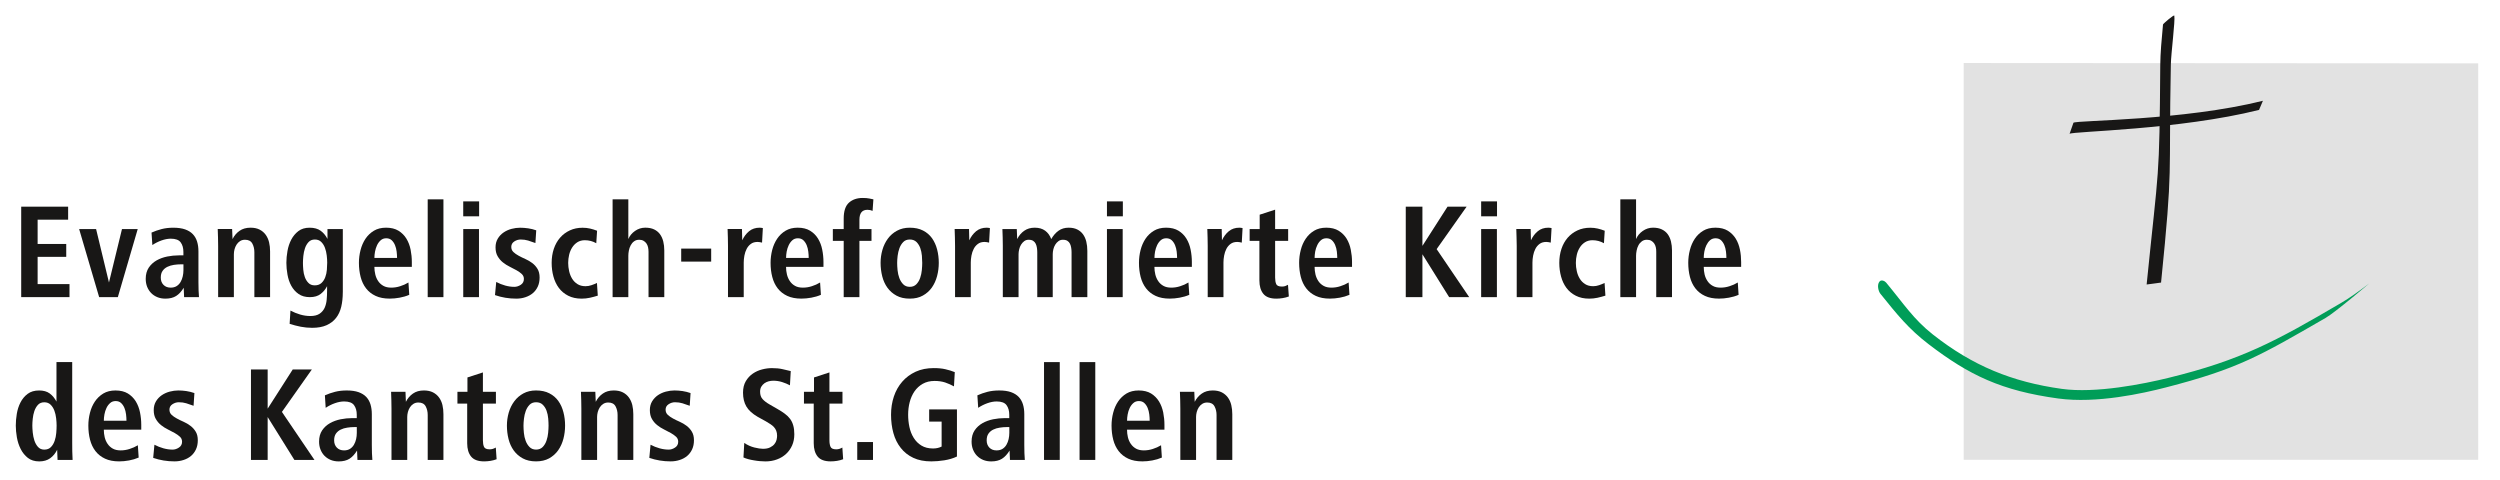
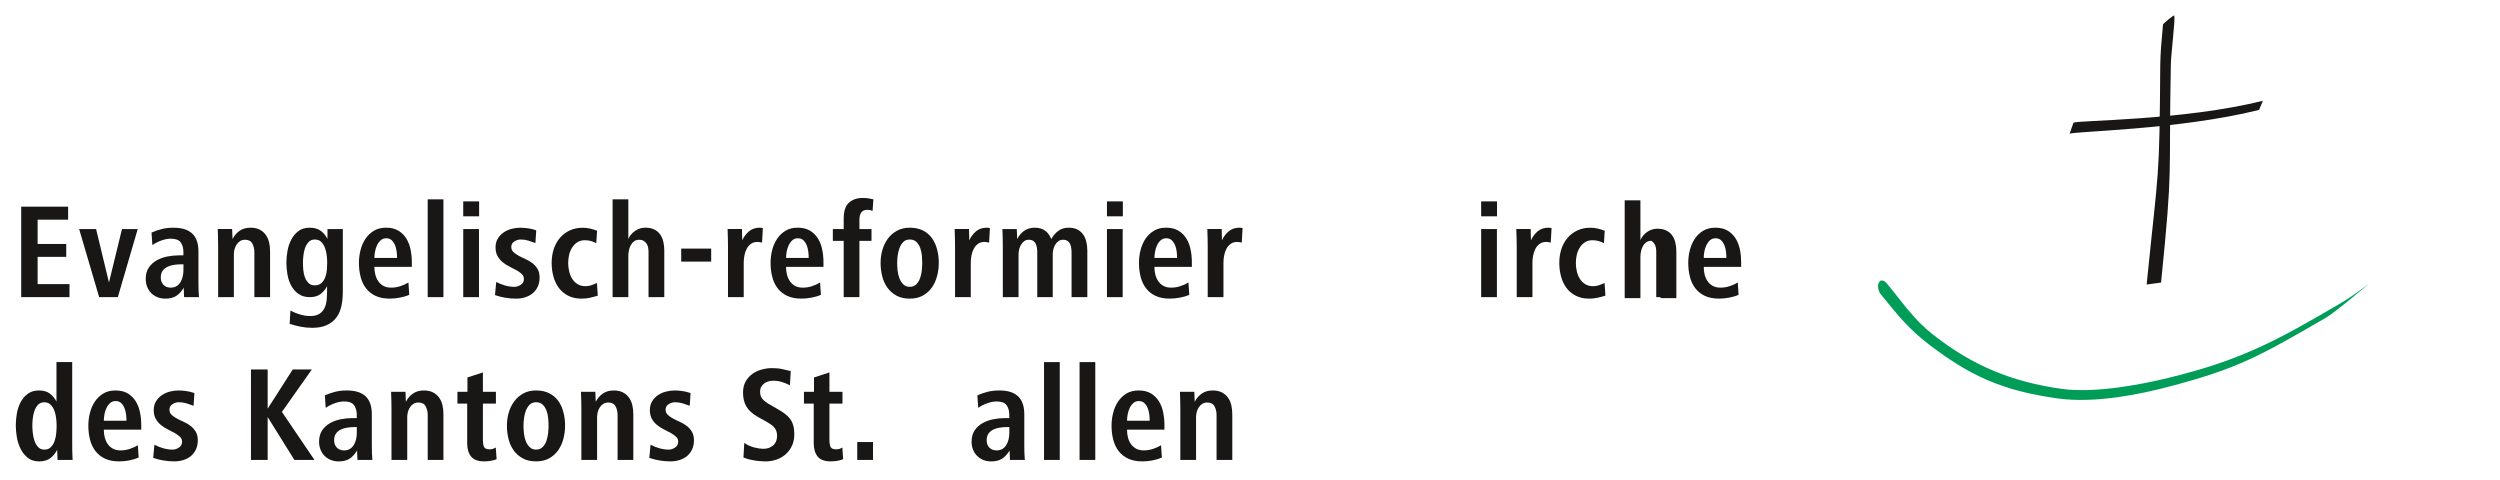
<svg xmlns="http://www.w3.org/2000/svg" version="1.1" id="Ebene_1" x="0px" y="0px" width="629px" height="120.75px" viewBox="107.945 236.14 629 120.75" enable-background="new 107.945 236.14 629 120.75" xml:space="preserve">
  <g>
    <path fill="#181716" d="M113.281,310.901v-22.763h11.806v3.274h-7.676v6.11h7.2v3.242h-7.2v6.856h8.021v3.276h-12.151V310.901z" />
    <path fill="#181716" d="M137.592,310.901h-4.7l-5.037-17.13h4.266l3.24,13.444l3.276-13.444h3.959L137.592,310.901z" />
    <path fill="#181716" d="M154.265,310.901l-0.099-2.354c-0.573,0.932-1.207,1.622-1.914,2.066c-0.701,0.441-1.601,0.665-2.693,0.665   c-0.753,0-1.433-0.128-2.034-0.377c-0.605-0.249-1.121-0.598-1.555-1.038c-0.434-0.449-0.765-0.973-1.007-1.573   c-0.235-0.601-0.355-1.273-0.355-1.999c0-1.11,0.259-2.049,0.765-2.814c0.516-0.761,1.177-1.365,1.978-1.824   c0.808-0.455,1.701-0.775,2.682-0.974c0.975-0.191,1.943-0.289,2.899-0.289h1.156v-0.854c0-0.98-0.224-1.781-0.679-2.407   c-0.456-0.627-1.288-0.937-2.494-0.937c-0.726,0-1.505,0.149-2.337,0.445s-1.598,0.685-2.301,1.158l-0.207-3.136   c0.818-0.365,1.672-0.66,2.558-0.887c0.889-0.228,1.867-0.34,2.935-0.34c1.159,0,2.145,0.143,2.952,0.422   c0.811,0.292,1.458,0.687,1.946,1.202c0.487,0.511,0.846,1.137,1.074,1.873c0.228,0.74,0.338,1.567,0.338,2.478v7.746   c0,0.776,0.011,1.456,0.035,2.046c0.021,0.587,0.054,1.163,0.1,1.707h-3.743V310.901z M154.094,302.642h-0.58   c-0.612,0-1.224,0.049-1.825,0.14c-0.601,0.09-1.149,0.259-1.636,0.495c-0.491,0.239-0.89,0.573-1.195,1.008   c-0.306,0.427-0.459,0.999-0.459,1.7c0,0.754,0.224,1.358,0.683,1.828c0.456,0.463,1.056,0.697,1.811,0.697   c0.59,0,1.092-0.136,1.501-0.392c0.409-0.263,0.74-0.611,0.989-1.038c0.249-0.435,0.434-0.907,0.544-1.416   c0.114-0.52,0.174-1.032,0.174-1.551v-1.472H154.094z" />
    <path fill="#181716" d="M171.945,310.901v-11.296c0-0.821-0.171-1.548-0.513-2.185c-0.348-0.639-0.96-0.959-1.842-0.959   c-0.48,0-0.896,0.116-1.252,0.342c-0.349,0.229-0.64,0.521-0.868,0.875c-0.228,0.354-0.398,0.743-0.516,1.176   c-0.11,0.431-0.167,0.851-0.167,1.262v10.785h-3.959v-12.903c0-0.727-0.011-1.435-0.032-2.116   c-0.025-0.681-0.043-1.384-0.071-2.117h3.621l0.104,2.526c0.431-0.865,1.021-1.56,1.774-2.081c0.748-0.524,1.669-0.783,2.761-0.783   c0.889,0,1.644,0.157,2.269,0.477c0.626,0.316,1.135,0.75,1.534,1.296c0.395,0.548,0.683,1.177,0.854,1.894   c0.174,0.718,0.256,1.488,0.256,2.303v11.499h-3.952V310.901z" />
    <path fill="#181716" d="M194.192,309.673c0,1.345-0.132,2.559-0.391,3.654c-0.264,1.096-0.697,2.034-1.309,2.81   c-0.619,0.79-1.416,1.395-2.391,1.828c-0.982,0.434-2.188,0.654-3.618,0.654c-0.982,0-1.935-0.092-2.868-0.273   c-0.932-0.188-1.864-0.423-2.799-0.723l0.207-3.343c0.771,0.408,1.579,0.74,2.426,0.992c0.84,0.245,1.704,0.381,2.59,0.381   c0.978,0,1.75-0.199,2.322-0.583c0.57-0.393,0.989-0.89,1.267-1.495c0.267-0.604,0.444-1.287,0.512-2.042   c0.067-0.746,0.1-1.501,0.1-2.262v-1.131c-0.388,0.761-0.921,1.411-1.604,1.949c-0.683,0.54-1.594,0.813-2.732,0.813   c-1.139,0-2.088-0.266-2.85-0.807c-0.762-0.527-1.37-1.225-1.828-2.061c-0.456-0.836-0.769-1.767-0.95-2.799   c-0.182-1.021-0.278-2.012-0.278-2.967c0-0.957,0.093-1.951,0.278-2.986c0.181-1.035,0.498-1.981,0.95-2.85   c0.455-0.863,1.056-1.58,1.796-2.148c0.74-0.567,1.676-0.852,2.817-0.852c1.156,0,2.092,0.258,2.796,0.775   c0.704,0.517,1.27,1.202,1.704,2.05v-2.488h3.86v15.901H194.192z M190.269,302.235c0-0.543-0.036-1.154-0.118-1.831   c-0.079-0.679-0.228-1.312-0.444-1.898c-0.217-0.591-0.53-1.085-0.939-1.494c-0.409-0.407-0.943-0.611-1.604-0.611   c-0.658,0-1.188,0.215-1.586,0.645c-0.398,0.429-0.697,0.95-0.903,1.561c-0.203,0.612-0.342,1.255-0.409,1.933   c-0.068,0.681-0.1,1.255-0.1,1.734c0,0.494,0.025,1.07,0.082,1.727c0.057,0.662,0.188,1.277,0.395,1.854   c0.203,0.572,0.505,1.067,0.907,1.469c0.391,0.413,0.921,0.612,1.583,0.612c0.708,0,1.271-0.199,1.69-0.591   c0.419-0.395,0.74-0.878,0.953-1.458c0.217-0.576,0.355-1.195,0.409-1.851C190.24,303.375,190.269,302.778,190.269,302.235z" />
    <path fill="#181716" d="M202.143,303.292c0,0.665,0.078,1.299,0.228,1.91c0.146,0.612,0.388,1.174,0.729,1.672   c0.345,0.506,0.782,0.903,1.312,1.195c0.537,0.299,1.192,0.441,1.963,0.441c0.755,0,1.501-0.113,2.252-0.359   c0.754-0.231,1.444-0.544,2.084-0.936l0.203,3.103c-0.751,0.326-1.558,0.562-2.426,0.718c-0.865,0.157-1.689,0.235-2.486,0.235   c-1.391,0-2.576-0.225-3.55-0.683c-0.978-0.452-1.783-1.086-2.405-1.894c-0.626-0.811-1.082-1.764-1.366-2.867   c-0.284-1.103-0.431-2.29-0.431-3.567c0-1.093,0.139-2.167,0.413-3.223c0.271-1.061,0.687-2.001,1.242-2.834   c0.559-0.832,1.267-1.501,2.117-2.015c0.856-0.51,1.875-0.765,3.055-0.765c1.256,0,2.291,0.258,3.124,0.765   c0.832,0.514,1.497,1.179,1.995,1.996s0.854,1.745,1.06,2.78c0.203,1.035,0.306,2.065,0.306,3.088v1.229h-9.42V303.292z    M207.845,301.04c0-0.501-0.036-1.033-0.104-1.605c-0.068-0.573-0.203-1.103-0.409-1.604c-0.203-0.499-0.484-0.914-0.833-1.246   c-0.355-0.327-0.818-0.495-1.38-0.495c-0.548,0-1.006,0.164-1.38,0.495c-0.377,0.329-0.687,0.747-0.925,1.246   c-0.238,0.504-0.405,1.034-0.512,1.604c-0.107,0.568-0.157,1.104-0.157,1.605H207.845z" />
    <path fill="#181716" d="M215.554,310.901v-24.606h3.959v24.606H215.554z" />
    <path fill="#181716" d="M224.493,290.564v-3.755h3.999v3.755H224.493z M228.456,310.901v-17.13h-3.959v17.13H228.456z" />
    <path fill="#181716" d="M243.71,305.956c0,0.858-0.153,1.63-0.456,2.284c-0.31,0.662-0.726,1.217-1.249,1.658   c-0.527,0.44-1.146,0.782-1.861,1.017c-0.715,0.242-1.483,0.363-2.301,0.363c-1.868,0-3.65-0.292-5.357-0.89l0.31-3.305   c0.726,0.381,1.483,0.688,2.27,0.903c0.782,0.218,1.551,0.324,2.302,0.324c0.548,0,1.078-0.174,1.607-0.512   c0.52-0.343,0.783-0.833,0.783-1.47c0-0.502-0.178-0.914-0.53-1.241c-0.352-0.334-0.79-0.648-1.312-0.939   c-0.527-0.299-1.1-0.598-1.729-0.905c-0.626-0.31-1.199-0.669-1.722-1.092c-0.53-0.42-0.957-0.933-1.312-1.537   c-0.356-0.601-0.53-1.345-0.53-2.233c0-0.838,0.185-1.573,0.566-2.2c0.373-0.626,0.861-1.144,1.465-1.555   c0.601-0.409,1.27-0.711,1.996-0.903c0.726-0.194,1.444-0.288,2.152-0.288c0.658,0,1.331,0.051,2.031,0.153   c0.694,0.102,1.366,0.265,2.027,0.503l-0.206,3.198c-0.662-0.252-1.273-0.458-1.835-0.629c-0.562-0.172-1.185-0.259-1.868-0.259   c-0.576,0-1.113,0.163-1.614,0.491c-0.502,0.329-0.755,0.784-0.755,1.366c0,0.521,0.175,0.952,0.534,1.288   c0.352,0.338,0.794,0.646,1.32,0.932c0.526,0.288,1.093,0.567,1.711,0.838c0.619,0.275,1.188,0.611,1.719,1.008   c0.522,0.394,0.963,0.883,1.319,1.472C243.532,304.367,243.71,305.092,243.71,305.956z" />
    <path fill="#181716" d="M258.348,310.524c-0.658,0.21-1.323,0.38-1.996,0.534c-0.669,0.146-1.359,0.22-2.06,0.22   c-1.302,0-2.426-0.242-3.383-0.732c-0.953-0.484-1.743-1.139-2.352-1.957c-0.615-0.825-1.067-1.778-1.366-2.867   c-0.303-1.092-0.448-2.24-0.448-3.445c0-1.275,0.185-2.456,0.544-3.534c0.366-1.074,0.886-2.011,1.572-2.797   c0.679-0.783,1.505-1.398,2.458-1.839c0.954-0.448,2.024-0.667,3.205-0.667c0.662,0,1.288,0.065,1.878,0.205   c0.59,0.138,1.181,0.316,1.771,0.549l-0.203,3.139c-0.89-0.501-1.843-0.754-2.867-0.754c-0.729,0-1.363,0.172-1.896,0.51   c-0.534,0.347-0.971,0.792-1.312,1.334c-0.341,0.546-0.594,1.155-0.754,1.825c-0.157,0.674-0.239,1.353-0.239,2.033   c0,0.686,0.079,1.379,0.239,2.082c0.16,0.705,0.409,1.335,0.754,1.894c0.342,0.559,0.786,1.01,1.349,1.365   c0.555,0.353,1.234,0.526,2.027,0.526c0.502,0,1-0.085,1.488-0.256c0.491-0.164,0.95-0.355,1.38-0.562L258.348,310.524z" />
    <path fill="#181716" d="M271.115,310.901v-11.397c0-0.408-0.042-0.799-0.121-1.162c-0.085-0.361-0.22-0.681-0.413-0.958   c-0.188-0.268-0.437-0.496-0.732-0.663c-0.295-0.171-0.659-0.258-1.089-0.258c-0.501,0-0.925,0.132-1.281,0.397   c-0.359,0.256-0.64,0.594-0.854,1.004c-0.22,0.41-0.37,0.845-0.458,1.313c-0.092,0.466-0.135,0.901-0.135,1.311v10.407h-3.959   v-24.606h3.959v9.998c0.338-0.818,0.904-1.5,1.687-2.045c0.783-0.548,1.644-0.82,2.575-0.82c0.89,0,1.633,0.15,2.238,0.443   c0.604,0.295,1.092,0.697,1.466,1.209c0.376,0.514,0.65,1.126,0.825,1.831c0.171,0.703,0.256,1.449,0.256,2.246v11.741h-3.963   V310.901z" />
    <path fill="#181716" d="M279.336,301.96v-3.273h7.542v3.273H279.336z" />
    <path fill="#181716" d="M299.677,297.182c-0.181-0.046-0.373-0.084-0.565-0.119c-0.192-0.038-0.38-0.052-0.565-0.052   c-0.68,0-1.242,0.164-1.687,0.496c-0.445,0.328-0.797,0.749-1.06,1.263c-0.263,0.511-0.452,1.071-0.565,1.688   c-0.11,0.612-0.167,1.193-0.167,1.739v8.703h-3.959v-12.903c0-0.727-0.011-1.435-0.032-2.116c-0.025-0.681-0.047-1.384-0.068-2.117   h3.614l0.071,2.835c0.434-0.934,1.003-1.695,1.725-2.288c0.715-0.59,1.612-0.886,2.678-0.886c0.114,0,0.242,0.007,0.392,0.032   c0.149,0.023,0.277,0.044,0.391,0.066L299.677,297.182z" />
    <path fill="#181716" d="M305.713,303.292c0,0.665,0.075,1.299,0.225,1.91c0.149,0.612,0.395,1.174,0.736,1.672   c0.342,0.506,0.776,0.903,1.309,1.195c0.534,0.299,1.192,0.441,1.964,0.441c0.75,0,1.501-0.113,2.252-0.359   c0.75-0.231,1.444-0.544,2.081-0.936l0.207,3.103c-0.75,0.326-1.558,0.562-2.423,0.718c-0.864,0.157-1.693,0.235-2.49,0.235   c-1.387,0-2.576-0.225-3.554-0.683c-0.975-0.452-1.779-1.086-2.405-1.894c-0.626-0.811-1.081-1.764-1.366-2.867   c-0.288-1.103-0.427-2.29-0.427-3.567c0-1.093,0.139-2.167,0.406-3.223c0.271-1.057,0.69-2.001,1.249-2.834   c0.555-0.832,1.263-1.501,2.117-2.015c0.85-0.51,1.871-0.765,3.052-0.765c1.249,0,2.291,0.258,3.12,0.765   c0.833,0.514,1.498,1.179,1.996,1.996c0.501,0.82,0.854,1.745,1.057,2.78c0.206,1.035,0.31,2.065,0.31,3.088v1.229h-9.413V303.292z    M311.416,301.04c0-0.501-0.036-1.033-0.104-1.605c-0.067-0.573-0.206-1.103-0.405-1.604c-0.21-0.499-0.487-0.914-0.839-1.246   c-0.349-0.327-0.811-0.495-1.38-0.495c-0.548,0-1.007,0.164-1.38,0.495c-0.377,0.333-0.683,0.747-0.921,1.246   c-0.242,0.504-0.41,1.034-0.516,1.604c-0.096,0.572-0.149,1.104-0.149,1.605H311.416z" />
    <path fill="#181716" d="M327.488,289.197c-0.409-0.185-0.839-0.272-1.298-0.272c-1.345,0-2.014,0.838-2.014,2.524v2.319h3.038   v2.969h-3.038v14.163h-3.956v-14.163h-2.732v-2.969h2.732v-2.625c0-1.87,0.434-3.198,1.306-3.997   c0.871-0.793,2.028-1.199,3.468-1.199c0.687,0,1.242,0.048,1.672,0.138c0.434,0.095,0.775,0.16,1.024,0.208L327.488,289.197z" />
    <path fill="#181716" d="M344.143,302.269c0,1.135-0.142,2.247-0.427,3.328c-0.285,1.084-0.726,2.038-1.312,2.885   c-0.598,0.84-1.352,1.516-2.273,2.027c-0.921,0.52-2.017,0.769-3.291,0.769c-1.298,0-2.408-0.246-3.326-0.747   c-0.929-0.498-1.683-1.167-2.288-1.992c-0.604-0.836-1.042-1.8-1.316-2.889c-0.271-1.088-0.409-2.219-0.409-3.377   c0-1.115,0.153-2.206,0.459-3.263c0.306-1.058,0.765-2.002,1.38-2.833c0.615-0.834,1.38-1.499,2.305-1.992   c0.918-0.503,1.978-0.754,3.194-0.754c1.292,0,2.405,0.237,3.336,0.713c0.94,0.479,1.69,1.129,2.277,1.946   c0.572,0.824,1,1.763,1.277,2.831C344.004,299.993,344.143,301.106,344.143,302.269z M339.978,302.287   c0-0.521-0.029-1.125-0.082-1.804c-0.061-0.677-0.2-1.32-0.409-1.924c-0.221-0.601-0.537-1.11-0.954-1.53   c-0.419-0.417-0.985-0.629-1.686-0.629c-0.686,0-1.234,0.211-1.639,0.629c-0.41,0.42-0.73,0.937-0.961,1.55   c-0.224,0.611-0.377,1.255-0.459,1.937c-0.082,0.682-0.117,1.272-0.117,1.771c0,0.547,0.032,1.165,0.1,1.855   c0.071,0.694,0.221,1.345,0.445,1.956c0.228,0.612,0.551,1.132,0.975,1.565c0.419,0.428,0.971,0.647,1.657,0.647   c0.68,0,1.231-0.22,1.651-0.647c0.42-0.434,0.74-0.968,0.958-1.597c0.217-0.637,0.359-1.292,0.423-1.979   C339.946,303.408,339.978,302.806,339.978,302.287z" />
    <path fill="#181716" d="M356.8,297.182c-0.181-0.046-0.37-0.084-0.565-0.119c-0.192-0.038-0.38-0.052-0.562-0.052   c-0.687,0-1.249,0.164-1.686,0.496c-0.449,0.328-0.8,0.749-1.06,1.263c-0.263,0.511-0.455,1.071-0.565,1.688   c-0.114,0.612-0.167,1.193-0.167,1.739v8.703h-3.959v-12.903c0-0.727-0.01-1.435-0.035-2.116c-0.021-0.681-0.043-1.384-0.068-2.117   h3.618l0.068,2.835c0.434-0.934,1.01-1.695,1.725-2.288c0.715-0.59,1.608-0.886,2.679-0.886c0.114,0,0.245,0.007,0.392,0.032   c0.149,0.023,0.28,0.044,0.391,0.066L356.8,297.182z" />
    <path fill="#181716" d="M377.55,310.901v-11.296c0-0.363-0.029-0.734-0.089-1.11c-0.053-0.379-0.157-0.715-0.306-1.024   c-0.149-0.306-0.362-0.553-0.647-0.732c-0.285-0.182-0.665-0.276-1.142-0.276c-0.434,0-0.808,0.119-1.125,0.361   c-0.32,0.236-0.586,0.532-0.8,0.884c-0.221,0.357-0.377,0.747-0.48,1.181c-0.099,0.434-0.148,0.841-0.148,1.228v10.785h-3.892   v-11.296c0-0.363-0.029-0.734-0.085-1.11c-0.057-0.379-0.157-0.715-0.306-1.024c-0.149-0.306-0.359-0.553-0.64-0.731   c-0.281-0.184-0.658-0.278-1.135-0.278c-0.431,0-0.808,0.119-1.124,0.361c-0.313,0.236-0.58,0.532-0.793,0.886   c-0.221,0.355-0.37,0.745-0.473,1.18c-0.103,0.434-0.153,0.841-0.153,1.228v10.785h-3.959v-12.903c0-0.702-0.007-1.412-0.032-2.114   c-0.029-0.708-0.046-1.411-0.072-2.117h3.618l0.104,2.524c0.43-0.863,1.014-1.56,1.757-2.081c0.74-0.524,1.619-0.783,2.646-0.783   c1.071,0,1.942,0.251,2.625,0.754c0.683,0.497,1.199,1.203,1.537,2.113c0.526-0.911,1.138-1.617,1.849-2.113   c0.708-0.503,1.551-0.754,2.537-0.754c0.843,0,1.562,0.149,2.156,0.445c0.594,0.295,1.078,0.702,1.459,1.227   c0.373,0.528,0.65,1.137,0.821,1.844c0.171,0.707,0.26,1.478,0.26,2.324v11.634H377.55L377.55,310.901z" />
    <path fill="#181716" d="M386.454,290.564v-3.755h3.999v3.755H386.454z M390.413,310.901v-17.13h-3.959v17.13H390.413z" />
    <path fill="#181716" d="M398.399,303.292c0,0.665,0.075,1.299,0.225,1.91c0.149,0.612,0.391,1.174,0.732,1.672   c0.342,0.506,0.775,0.903,1.312,1.195c0.53,0.299,1.192,0.441,1.964,0.441c0.75,0,1.498-0.113,2.251-0.359   c0.75-0.231,1.441-0.544,2.078-0.936l0.209,3.103c-0.75,0.326-1.562,0.562-2.426,0.718c-0.868,0.157-1.693,0.235-2.486,0.235   c-1.391,0-2.576-0.225-3.554-0.683c-0.974-0.452-1.782-1.086-2.405-1.894c-0.626-0.811-1.078-1.764-1.366-2.867   c-0.285-1.103-0.423-2.29-0.423-3.567c0-1.093,0.135-2.167,0.405-3.223c0.271-1.061,0.687-2.001,1.241-2.834   c0.559-0.832,1.271-1.501,2.121-2.015c0.854-0.51,1.871-0.765,3.052-0.765c1.252,0,2.294,0.258,3.126,0.765   c0.833,0.514,1.498,1.179,1.996,1.996c0.502,0.82,0.854,1.745,1.057,2.78c0.206,1.035,0.309,2.065,0.309,3.088v1.229h-9.42V303.292   z M404.102,301.04c0-0.501-0.039-1.033-0.103-1.605c-0.068-0.573-0.206-1.103-0.409-1.604c-0.207-0.499-0.484-0.914-0.836-1.246   c-0.352-0.327-0.814-0.495-1.38-0.495c-0.548,0-1.007,0.164-1.381,0.495c-0.377,0.329-0.683,0.747-0.921,1.246   c-0.238,0.504-0.405,1.034-0.513,1.604c-0.1,0.572-0.152,1.104-0.152,1.605H404.102z" />
    <path fill="#181716" d="M420.376,297.182c-0.182-0.046-0.374-0.084-0.566-0.119c-0.192-0.038-0.377-0.052-0.562-0.052   c-0.687,0-1.245,0.164-1.689,0.496c-0.445,0.328-0.797,0.749-1.061,1.263c-0.26,0.511-0.452,1.071-0.562,1.688   c-0.114,0.612-0.167,1.193-0.167,1.739v8.703h-3.963v-12.903c0-0.727-0.014-1.435-0.032-2.116   c-0.025-0.681-0.043-1.384-0.067-2.117h3.618l0.067,2.835c0.434-0.934,1.006-1.695,1.729-2.288c0.711-0.59,1.604-0.886,2.675-0.886   c0.114,0,0.245,0.007,0.392,0.032c0.149,0.023,0.277,0.044,0.388,0.066L420.376,297.182z" />
-     <path fill="#181716" d="M432.216,310.734c-0.483,0.181-0.996,0.32-1.558,0.409c-0.555,0.092-1.088,0.135-1.586,0.135   c-1.516,0-2.604-0.401-3.267-1.21c-0.668-0.811-0.996-1.931-0.996-3.364v-9.963h-2.454v-2.967h2.525v-3.618l3.885-1.265v4.882   h3.279v2.967h-3.279v9.251c0,0.658,0.093,1.202,0.271,1.622c0.185,0.416,0.662,0.626,1.438,0.626c0.291,0,0.562-0.035,0.804-0.11   c0.234-0.082,0.483-0.195,0.726-0.33L432.216,310.734z" />
-     <path fill="#181716" d="M438.699,303.292c0,0.665,0.078,1.299,0.221,1.91c0.148,0.612,0.397,1.174,0.731,1.672   c0.342,0.506,0.784,0.903,1.317,1.195c0.533,0.299,1.188,0.441,1.963,0.441c0.747,0,1.502-0.113,2.248-0.359   c0.747-0.231,1.445-0.544,2.085-0.936l0.206,3.103c-0.761,0.326-1.565,0.562-2.426,0.718c-0.868,0.157-1.693,0.235-2.49,0.235   c-1.388,0-2.576-0.225-3.557-0.683c-0.982-0.452-1.771-1.086-2.398-1.894c-0.626-0.811-1.081-1.764-1.366-2.867   c-0.284-1.103-0.427-2.29-0.427-3.567c0-1.093,0.136-2.167,0.413-3.223c0.263-1.061,0.683-2.001,1.244-2.834   c0.556-0.832,1.26-1.501,2.114-2.015c0.854-0.51,1.871-0.765,3.052-0.765c1.252,0,2.291,0.258,3.116,0.765   c0.839,0.514,1.501,1.179,2.007,1.996c0.497,0.82,0.854,1.745,1.053,2.78c0.206,1.035,0.312,2.065,0.312,3.088v1.229h-9.419   V303.292z M444.397,301.04c0-0.501-0.036-1.033-0.1-1.605c-0.064-0.573-0.206-1.103-0.412-1.604   c-0.2-0.499-0.478-0.914-0.833-1.246c-0.349-0.327-0.818-0.495-1.381-0.495c-0.547,0-1.01,0.164-1.387,0.495   c-0.377,0.329-0.683,0.747-0.918,1.246c-0.242,0.504-0.412,1.034-0.52,1.604c-0.092,0.572-0.148,1.104-0.148,1.605H444.397z" />
-     <path fill="#181716" d="M472.549,310.901l-6.723-10.785v10.785h-4.191v-22.763h4.191v9.865l6.317-9.865h4.803l-7.542,10.681   l8.196,12.082H472.549z" />
    <path fill="#181716" d="M480.603,290.564v-3.755h3.991v3.755H480.603z M484.566,310.901v-17.13h-3.963v17.13H484.566z" />
    <path fill="#181716" d="M498.113,297.182c-0.186-0.046-0.37-0.084-0.562-0.119c-0.199-0.038-0.377-0.052-0.562-0.052   c-0.683,0-1.245,0.164-1.686,0.496c-0.441,0.328-0.804,0.749-1.061,1.263c-0.263,0.511-0.448,1.071-0.562,1.688   c-0.114,0.612-0.171,1.193-0.171,1.739v8.703h-3.956v-12.903c0-0.727-0.015-1.435-0.043-2.116   c-0.021-0.681-0.042-1.384-0.063-2.117h3.614l0.071,2.835c0.434-0.934,1.003-1.695,1.729-2.288c0.711-0.59,1.602-0.886,2.668-0.886   c0.12,0,0.249,0.007,0.392,0.032c0.156,0.023,0.284,0.044,0.398,0.066L498.113,297.182z" />
    <path fill="#181716" d="M511.865,310.524c-0.662,0.21-1.323,0.38-1.999,0.534c-0.669,0.146-1.359,0.22-2.063,0.22   c-1.295,0-2.419-0.242-3.379-0.732c-0.954-0.484-1.744-1.139-2.355-1.957c-0.611-0.825-1.067-1.778-1.358-2.867   c-0.299-1.092-0.449-2.24-0.449-3.445c0-1.275,0.186-2.456,0.548-3.534c0.356-1.074,0.89-2.011,1.565-2.797   c0.69-0.783,1.509-1.398,2.462-1.839c0.953-0.448,2.028-0.667,3.209-0.667c0.661,0,1.287,0.065,1.878,0.205   c0.59,0.138,1.181,0.316,1.771,0.549l-0.199,3.139c-0.896-0.501-1.85-0.754-2.874-0.754c-0.732,0-1.352,0.172-1.893,0.51   c-0.534,0.347-0.981,0.792-1.31,1.334c-0.348,0.546-0.598,1.155-0.753,1.825c-0.165,0.674-0.235,1.353-0.235,2.033   c0,0.686,0.07,1.379,0.235,2.082c0.155,0.705,0.405,1.335,0.753,1.894c0.335,0.559,0.783,1.01,1.346,1.365   c0.555,0.353,1.23,0.526,2.027,0.526c0.505,0,0.995-0.085,1.487-0.256c0.483-0.164,0.945-0.355,1.379-0.562L511.865,310.524z" />
-     <path fill="#181716" d="M524.657,310.901v-11.397c0-0.408-0.028-0.799-0.113-1.162c-0.078-0.361-0.221-0.681-0.413-0.958   c-0.192-0.268-0.427-0.496-0.726-0.663c-0.292-0.171-0.662-0.258-1.096-0.258c-0.505,0-0.933,0.132-1.28,0.397   c-0.35,0.256-0.641,0.594-0.854,1.004c-0.221,0.41-0.369,0.845-0.455,1.313c-0.092,0.466-0.142,0.901-0.142,1.311v10.407h-3.957   v-24.606h3.957v9.998c0.348-0.818,0.903-1.5,1.692-2.045c0.79-0.548,1.645-0.82,2.576-0.82c0.89,0,1.629,0.15,2.227,0.443   c0.612,0.295,1.096,0.697,1.473,1.209c0.37,0.514,0.647,1.126,0.818,1.831c0.17,0.703,0.256,1.449,0.256,2.246v11.741h-3.963   V310.901z" />
+     <path fill="#181716" d="M524.657,310.901v-11.397c0-0.408-0.028-0.799-0.113-1.162c-0.078-0.361-0.221-0.681-0.413-0.958   c-0.192-0.268-0.427-0.496-0.726-0.663c-0.505,0-0.933,0.132-1.28,0.397   c-0.35,0.256-0.641,0.594-0.854,1.004c-0.221,0.41-0.369,0.845-0.455,1.313c-0.092,0.466-0.142,0.901-0.142,1.311v10.407h-3.957   v-24.606h3.957v9.998c0.348-0.818,0.903-1.5,1.692-2.045c0.79-0.548,1.645-0.82,2.576-0.82c0.89,0,1.629,0.15,2.227,0.443   c0.612,0.295,1.096,0.697,1.473,1.209c0.37,0.514,0.647,1.126,0.818,1.831c0.17,0.703,0.256,1.449,0.256,2.246v11.741h-3.963   V310.901z" />
    <path fill="#181716" d="M536.609,303.292c0,0.665,0.072,1.299,0.215,1.91c0.148,0.612,0.397,1.174,0.739,1.672   c0.342,0.506,0.775,0.903,1.316,1.195c0.526,0.299,1.181,0.441,1.956,0.441c0.747,0,1.494-0.113,2.256-0.359   c0.747-0.231,1.443-0.544,2.084-0.936l0.199,3.103c-0.754,0.326-1.565,0.562-2.434,0.718c-0.854,0.157-1.686,0.235-2.482,0.235   c-1.395,0-2.568-0.225-3.55-0.683c-0.982-0.452-1.778-1.086-2.405-1.894c-0.626-0.811-1.081-1.764-1.366-2.867   c-0.285-1.103-0.427-2.29-0.427-3.567c0-1.093,0.136-2.167,0.413-3.223c0.271-1.061,0.683-2.001,1.238-2.834   c0.554-0.832,1.266-1.501,2.119-2.015c0.848-0.51,1.872-0.765,3.06-0.765c1.252,0,2.291,0.258,3.117,0.765   c0.831,0.514,1.493,1.179,1.999,1.996c0.505,0.816,0.846,1.745,1.059,2.78c0.207,1.035,0.3,2.065,0.3,3.088v1.229h-9.406V303.292z    M542.301,301.04c0-0.501-0.028-1.033-0.1-1.605c-0.071-0.573-0.199-1.103-0.405-1.604c-0.207-0.499-0.491-0.914-0.833-1.246   c-0.362-0.327-0.817-0.495-1.395-0.495c-0.533,0-0.996,0.164-1.38,0.495c-0.377,0.333-0.676,0.747-0.918,1.246   c-0.242,0.504-0.406,1.034-0.512,1.604c-0.107,0.568-0.15,1.104-0.15,1.605H542.301z" />
  </g>
  <g>
    <path fill="#181716" d="M122.427,351.856l-0.1-2.558c-0.434,0.894-1.018,1.607-1.758,2.139c-0.739,0.529-1.654,0.793-2.746,0.793   c-1.16,0-2.113-0.299-2.864-0.883c-0.754-0.598-1.355-1.338-1.811-2.241c-0.456-0.899-0.769-1.878-0.957-2.931   c-0.182-1.06-0.271-2.042-0.271-2.956c0-0.929,0.082-1.918,0.252-2.949c0.171-1.038,0.477-1.999,0.925-2.867   c0.445-0.872,1.045-1.601,1.808-2.17c0.761-0.569,1.725-0.851,2.885-0.851c1.092,0,1.974,0.246,2.661,0.751   c0.679,0.494,1.249,1.182,1.704,2.049v-9.938h3.959v20.379c0,0.769,0.004,1.477,0.018,2.109c0.007,0.641,0.036,1.341,0.082,2.121   h-3.788V351.856z M122.188,343.205c0-0.537-0.036-1.156-0.117-1.836c-0.079-0.686-0.228-1.319-0.445-1.91s-0.53-1.085-0.942-1.493   c-0.406-0.406-0.939-0.612-1.598-0.612c-0.658,0-1.191,0.213-1.59,0.641c-0.395,0.434-0.697,0.96-0.907,1.571   c-0.203,0.612-0.338,1.253-0.406,1.922c-0.071,0.668-0.103,1.237-0.103,1.722c0,0.477,0.036,1.06,0.103,1.75   c0.068,0.687,0.207,1.358,0.406,1.992c0.21,0.633,0.509,1.182,0.907,1.629c0.398,0.448,0.932,0.684,1.59,0.684   c0.701,0,1.26-0.214,1.668-0.634c0.413-0.419,0.722-0.946,0.939-1.572c0.213-0.619,0.352-1.288,0.409-1.985   C122.16,344.375,122.188,343.75,122.188,343.205z" />
    <path fill="#181716" d="M134.066,344.24c0,0.666,0.071,1.302,0.22,1.914c0.149,0.611,0.392,1.174,0.737,1.672   c0.338,0.498,0.775,0.896,1.313,1.195c0.529,0.292,1.188,0.438,1.956,0.438c0.754,0,1.504-0.117,2.255-0.359   c0.751-0.238,1.445-0.548,2.082-0.932l0.207,3.098c-0.754,0.324-1.558,0.565-2.426,0.723c-0.865,0.16-1.693,0.235-2.486,0.235   c-1.388,0-2.576-0.225-3.55-0.684c-0.982-0.455-1.783-1.089-2.409-1.899c-0.623-0.805-1.078-1.758-1.366-2.86   c-0.285-1.106-0.427-2.291-0.427-3.564c0-1.096,0.139-2.17,0.409-3.223c0.267-1.061,0.683-2.007,1.241-2.835   c0.555-0.829,1.263-1.498,2.121-2.018c0.85-0.505,1.867-0.761,3.052-0.761c1.249,0,2.291,0.256,3.123,0.761   c0.829,0.52,1.498,1.188,2,2.003c0.498,0.822,0.847,1.747,1.057,2.778c0.206,1.039,0.31,2.07,0.31,3.088v1.23H134.066z    M139.765,341.996c0-0.502-0.039-1.039-0.104-1.604c-0.067-0.576-0.206-1.104-0.408-1.608c-0.207-0.498-0.484-0.911-0.836-1.237   c-0.349-0.335-0.812-0.499-1.38-0.499c-0.545,0-1.007,0.164-1.38,0.499c-0.374,0.326-0.687,0.739-0.921,1.237   c-0.239,0.509-0.41,1.032-0.512,1.608c-0.103,0.565-0.153,1.103-0.153,1.604H139.765z" />
    <path fill="#181716" d="M157.712,346.901c0,0.867-0.153,1.63-0.459,2.291c-0.306,0.662-0.718,1.21-1.241,1.657   c-0.523,0.438-1.142,0.783-1.861,1.014c-0.718,0.238-1.487,0.36-2.301,0.36c-1.868,0-3.654-0.292-5.361-0.883l0.31-3.308   c0.726,0.383,1.483,0.682,2.27,0.903c0.786,0.216,1.547,0.327,2.301,0.327c0.544,0,1.081-0.172,1.601-0.52   c0.526-0.338,0.783-0.833,0.783-1.466c0-0.498-0.175-0.911-0.527-1.245c-0.356-0.327-0.79-0.641-1.316-0.939   c-0.523-0.292-1.096-0.598-1.722-0.903c-0.625-0.306-1.203-0.672-1.726-1.092c-0.522-0.416-0.96-0.936-1.312-1.54   c-0.352-0.598-0.527-1.349-0.527-2.234c0-0.84,0.185-1.572,0.562-2.198c0.373-0.626,0.864-1.139,1.469-1.559   c0.601-0.402,1.263-0.704,1.992-0.896c0.729-0.191,1.44-0.291,2.148-0.291c0.662,0,1.334,0.05,2.028,0.149   c0.693,0.106,1.369,0.271,2.034,0.505l-0.21,3.198c-0.661-0.246-1.27-0.456-1.835-0.626c-0.562-0.172-1.185-0.26-1.867-0.26   c-0.573,0-1.106,0.163-1.616,0.498c-0.501,0.319-0.753,0.782-0.753,1.365c0,0.516,0.174,0.946,0.533,1.288   c0.352,0.335,0.793,0.647,1.32,0.929c0.526,0.288,1.096,0.569,1.714,0.836c0.619,0.277,1.192,0.612,1.711,1.01   c0.526,0.392,0.971,0.879,1.323,1.462C157.538,345.318,157.712,346.04,157.712,346.901z" />
    <path fill="#181716" d="M182.012,351.856l-6.723-10.789v10.789h-4.201v-22.767h4.201v9.868l6.314-9.868h4.81l-7.538,10.689   l8.188,12.077H182.012z" />
    <path fill="#181716" d="M197.881,351.856l-0.103-2.358c-0.569,0.932-1.206,1.622-1.907,2.067c-0.708,0.44-1.608,0.665-2.697,0.665   c-0.753,0-1.43-0.129-2.031-0.374c-0.604-0.253-1.124-0.601-1.558-1.039c-0.431-0.447-0.765-0.971-1.003-1.575   c-0.238-0.598-0.359-1.267-0.359-1.992c0-1.117,0.259-2.057,0.765-2.821c0.516-0.761,1.174-1.366,1.981-1.821   c0.807-0.455,1.7-0.775,2.678-0.979c0.978-0.191,1.943-0.291,2.899-0.291h1.16v-0.847c0-0.982-0.228-1.779-0.683-2.409   c-0.456-0.625-1.284-0.936-2.491-0.936c-0.729,0-1.512,0.146-2.34,0.442c-0.829,0.295-1.598,0.683-2.305,1.159l-0.199-3.138   c0.818-0.37,1.675-0.661,2.561-0.89c0.89-0.227,1.864-0.338,2.931-0.338c1.164,0,2.146,0.139,2.957,0.417   c0.808,0.291,1.455,0.689,1.946,1.201c0.487,0.517,0.843,1.14,1.074,1.876c0.224,0.743,0.338,1.568,0.338,2.475v7.752   c0,0.769,0.011,1.455,0.032,2.042c0.021,0.59,0.057,1.167,0.103,1.711H197.881L197.881,351.856z M197.71,343.592h-0.58   c-0.615,0-1.224,0.043-1.825,0.143c-0.601,0.085-1.149,0.249-1.636,0.491c-0.491,0.234-0.89,0.575-1.196,1.003   c-0.306,0.434-0.459,1.003-0.459,1.708c0,0.746,0.228,1.358,0.687,1.827c0.455,0.47,1.057,0.694,1.807,0.694   c0.594,0,1.088-0.132,1.504-0.388c0.406-0.263,0.733-0.604,0.986-1.038c0.252-0.435,0.434-0.904,0.548-1.416   c0.117-0.52,0.17-1.032,0.17-1.559v-1.466H197.71z" />
    <path fill="#181716" d="M215.557,351.856v-11.302c0-0.817-0.171-1.543-0.512-2.184c-0.341-0.634-0.953-0.96-1.843-0.96   c-0.477,0-0.893,0.12-1.249,0.348c-0.352,0.228-0.644,0.513-0.868,0.868c-0.225,0.355-0.402,0.747-0.513,1.174   c-0.114,0.434-0.167,0.854-0.167,1.263v10.79h-3.962v-12.899c0-0.729-0.007-1.438-0.032-2.12c-0.021-0.683-0.043-1.388-0.068-2.116   h3.622l0.1,2.521c0.43-0.856,1.021-1.551,1.774-2.074c0.751-0.529,1.668-0.785,2.764-0.785c0.886,0,1.644,0.16,2.27,0.476   c0.626,0.317,1.138,0.752,1.533,1.296c0.399,0.544,0.687,1.181,0.857,1.896c0.171,0.723,0.249,1.483,0.249,2.302v11.505h-3.956   V351.856z" />
    <path fill="#181716" d="M232.892,351.681c-0.48,0.186-0.996,0.324-1.555,0.414c-0.559,0.085-1.085,0.128-1.586,0.128   c-1.512,0-2.601-0.398-3.266-1.203c-0.665-0.811-0.996-1.929-0.996-3.357v-9.976h-2.455v-2.967h2.519v-3.613l3.892-1.267v4.88   h3.272v2.967h-3.272v9.25c0,0.661,0.085,1.201,0.273,1.621c0.182,0.42,0.658,0.634,1.434,0.634c0.295,0,0.566-0.043,0.804-0.121   s0.483-0.185,0.732-0.327L232.892,351.681z" />
    <path fill="#181716" d="M250.12,343.215c0,1.138-0.142,2.248-0.423,3.329c-0.288,1.078-0.722,2.043-1.316,2.886   c-0.59,0.835-1.348,1.512-2.269,2.03c-0.922,0.506-2.018,0.763-3.294,0.763c-1.291,0-2.409-0.25-3.33-0.748   c-0.921-0.498-1.683-1.16-2.284-1.991c-0.601-0.84-1.042-1.801-1.312-2.889c-0.274-1.089-0.406-2.213-0.406-3.38   c0-1.116,0.153-2.198,0.456-3.258c0.31-1.061,0.769-2,1.384-2.832c0.612-0.833,1.38-1.501,2.302-1.999s1.981-0.747,3.187-0.747   c1.299,0,2.413,0.234,3.344,0.718c0.929,0.47,1.687,1.124,2.27,1.943c0.583,0.817,1.01,1.757,1.277,2.831   C249.989,340.942,250.12,342.056,250.12,343.215z M245.961,343.237c0-0.526-0.028-1.132-0.085-1.808s-0.195-1.322-0.409-1.921   c-0.213-0.604-0.533-1.109-0.957-1.529c-0.42-0.42-0.982-0.633-1.686-0.633c-0.683,0-1.228,0.213-1.641,0.633   c-0.405,0.42-0.729,0.933-0.953,1.544c-0.228,0.612-0.377,1.263-0.455,1.941c-0.082,0.685-0.121,1.274-0.121,1.772   c0,0.541,0.036,1.159,0.103,1.856c0.064,0.687,0.214,1.345,0.445,1.957c0.224,0.612,0.548,1.131,0.971,1.565   c0.42,0.427,0.971,0.647,1.654,0.647c0.687,0,1.235-0.221,1.654-0.647c0.424-0.435,0.744-0.972,0.957-1.601   c0.217-0.631,0.359-1.288,0.423-1.975C245.922,344.361,245.961,343.763,245.961,343.237z" />
    <path fill="#181716" d="M263.332,351.856v-11.302c0-0.817-0.171-1.543-0.516-2.184c-0.341-0.634-0.957-0.96-1.842-0.96   c-0.473,0-0.893,0.12-1.249,0.348c-0.349,0.228-0.641,0.513-0.868,0.868s-0.398,0.747-0.516,1.174   c-0.11,0.434-0.167,0.854-0.167,1.263v10.79h-3.959v-12.899c0-0.729-0.01-1.438-0.032-2.12c-0.025-0.683-0.042-1.388-0.071-2.116   h3.618l0.103,2.521c0.435-0.856,1.025-1.551,1.779-2.074c0.75-0.529,1.668-0.785,2.761-0.785c0.889,0,1.643,0.16,2.27,0.476   c0.626,0.317,1.135,0.752,1.533,1.296c0.395,0.544,0.683,1.181,0.857,1.896c0.167,0.723,0.253,1.483,0.253,2.302v11.505h-3.953   V351.856z" />
    <path fill="#181716" d="M282.545,346.901c0,0.867-0.153,1.63-0.459,2.291c-0.306,0.662-0.721,1.21-1.245,1.657   c-0.526,0.438-1.145,0.783-1.864,1.014c-0.715,0.238-1.48,0.36-2.302,0.36c-1.868,0-3.653-0.292-5.361-0.883l0.309-3.308   c0.726,0.383,1.483,0.682,2.27,0.903c0.782,0.216,1.551,0.327,2.301,0.327c0.541,0,1.078-0.172,1.601-0.52   c0.526-0.338,0.787-0.833,0.787-1.466c0-0.498-0.175-0.911-0.53-1.245c-0.353-0.327-0.79-0.641-1.316-0.939   c-0.523-0.292-1.096-0.598-1.722-0.903c-0.626-0.306-1.202-0.672-1.722-1.092c-0.526-0.416-0.968-0.936-1.316-1.54   c-0.353-0.598-0.526-1.349-0.526-2.234c0-0.84,0.185-1.572,0.562-2.198c0.377-0.626,0.865-1.139,1.47-1.559   c0.601-0.402,1.27-0.704,1.995-0.896c0.726-0.191,1.445-0.291,2.149-0.291c0.662,0,1.334,0.05,2.035,0.149   c0.69,0.106,1.366,0.271,2.028,0.505l-0.207,3.198c-0.662-0.246-1.273-0.456-1.835-0.626c-0.562-0.172-1.185-0.26-1.872-0.26   c-0.569,0-1.106,0.163-1.611,0.498c-0.502,0.319-0.754,0.782-0.754,1.365c0,0.516,0.175,0.946,0.53,1.288   c0.355,0.335,0.797,0.647,1.32,0.929c0.53,0.288,1.096,0.569,1.714,0.836c0.619,0.277,1.192,0.612,1.718,1.01   c0.523,0.392,0.964,0.879,1.316,1.462C282.367,345.318,282.545,346.04,282.545,346.901z" />
    <path fill="#181716" d="M307.794,345.407c0,1.021-0.181,1.95-0.541,2.774c-0.366,0.833-0.875,1.548-1.519,2.152   c-0.655,0.604-1.42,1.074-2.306,1.397c-0.886,0.335-1.857,0.499-2.902,0.499c-0.434,0-0.893-0.025-1.381-0.067   c-0.491-0.047-0.985-0.104-1.486-0.196c-0.502-0.078-0.979-0.178-1.434-0.299c-0.456-0.121-0.865-0.267-1.228-0.434l0.203-3.65   c0.825,0.549,1.668,0.928,2.543,1.146c0.875,0.214,1.601,0.327,2.163,0.327c0.729,0,1.327-0.113,1.792-0.348   c0.466-0.229,0.833-0.513,1.093-0.84c0.263-0.32,0.437-0.68,0.533-1.046c0.085-0.381,0.139-0.716,0.139-1.011   c0-0.505-0.071-0.921-0.21-1.281c-0.139-0.348-0.327-0.668-0.583-0.938c-0.249-0.271-0.544-0.522-0.882-0.732   c-0.345-0.214-0.719-0.448-1.131-0.701l-2.081-1.149c-1.337-0.782-2.291-1.643-2.85-2.604c-0.559-0.957-0.836-2.113-0.836-3.479   c0-1.136,0.235-2.092,0.697-2.882c0.466-0.789,1.06-1.423,1.775-1.914c0.715-0.49,1.501-0.84,2.354-1.053   c0.854-0.221,1.665-0.32,2.44-0.32c1,0,1.875,0.078,2.625,0.249s1.455,0.334,2.117,0.498l-0.203,3.578   c-0.594-0.315-1.249-0.59-1.963-0.817c-0.715-0.228-1.462-0.342-2.234-0.342c-0.388,0-0.776,0.054-1.16,0.149   c-0.384,0.1-0.74,0.271-1.06,0.491c-0.317,0.235-0.58,0.519-0.786,0.86c-0.203,0.343-0.306,0.754-0.306,1.26   c0,0.8,0.213,1.427,0.637,1.878c0.416,0.463,0.999,0.9,1.753,1.334l1.946,1.12c0.726,0.413,1.359,0.818,1.889,1.217   c0.537,0.392,0.981,0.837,1.334,1.312c0.355,0.478,0.612,1.028,0.783,1.651C307.712,343.828,307.794,344.56,307.794,345.407z" />
    <path fill="#181716" d="M320.082,351.681c-0.477,0.186-0.992,0.324-1.551,0.414c-0.562,0.085-1.089,0.128-1.59,0.128   c-1.512,0-2.6-0.398-3.266-1.203c-0.662-0.811-0.996-1.929-0.996-3.357v-9.976h-2.458v-2.967h2.526v-3.613l3.884-1.267v4.88h3.28   v2.967h-3.28v9.25c0,0.661,0.092,1.201,0.277,1.621c0.182,0.42,0.658,0.634,1.438,0.634c0.295,0,0.562-0.043,0.8-0.121   c0.235-0.078,0.484-0.185,0.733-0.327L320.082,351.681z" />
    <path fill="#181716" d="M323.628,351.856v-4.499h3.963v4.499H323.628z" />
-     <path fill="#181716" d="M348.714,351c-0.954,0.455-2.014,0.768-3.177,0.953c-1.159,0.184-2.252,0.271-3.276,0.271   c-1.747,0-3.262-0.292-4.539-0.897c-1.27-0.597-2.327-1.434-3.152-2.5c-0.836-1.053-1.448-2.288-1.846-3.718   c-0.395-1.423-0.594-2.959-0.594-4.625c0-1.636,0.238-3.169,0.715-4.596c0.477-1.416,1.177-2.657,2.099-3.714   c0.921-1.06,2.045-1.893,3.379-2.512c1.331-0.611,2.85-0.91,4.553-0.91c1.092,0,2.067,0.085,2.921,0.284   c0.85,0.196,1.64,0.435,2.369,0.733l-0.206,3.579c-0.684-0.378-1.42-0.705-2.202-0.976c-0.783-0.256-1.675-0.388-2.675-0.388   c-1.138,0-2.127,0.238-2.97,0.715c-0.84,0.48-1.537,1.114-2.084,1.907c-0.544,0.797-0.947,1.708-1.209,2.718   c-0.26,1.01-0.388,2.056-0.388,3.155c0,1.042,0.103,2.074,0.32,3.091c0.217,1.015,0.576,1.921,1.075,2.726   c0.501,0.811,1.149,1.458,1.945,1.945c0.797,0.487,1.771,0.736,2.932,0.736c0.797,0,1.516-0.16,2.152-0.484v-6.274h-3.137v-3.077   h6.994V351H348.714z" />
    <path fill="#181716" d="M362.054,351.856l-0.1-2.358c-0.573,0.932-1.206,1.622-1.914,2.067c-0.705,0.44-1.601,0.665-2.697,0.665   c-0.75,0-1.43-0.129-2.031-0.374c-0.604-0.253-1.12-0.601-1.555-1.039c-0.434-0.447-0.765-0.971-1.006-1.575   c-0.235-0.598-0.356-1.267-0.356-1.992c0-1.117,0.256-2.057,0.765-2.821c0.512-0.761,1.174-1.366,1.978-1.821   c0.808-0.455,1.701-0.775,2.679-0.979c0.978-0.191,1.946-0.291,2.899-0.291h1.16v-0.847c0-0.982-0.228-1.779-0.683-2.409   c-0.456-0.625-1.288-0.936-2.49-0.936c-0.729,0-1.508,0.146-2.341,0.442c-0.829,0.295-1.597,0.683-2.305,1.159l-0.203-3.138   c0.818-0.37,1.671-0.661,2.554-0.89c0.889-0.227,1.871-0.338,2.938-0.338c1.16,0,2.145,0.139,2.953,0.417   c0.811,0.291,1.455,0.689,1.942,1.201c0.491,0.517,0.851,1.14,1.078,1.876c0.228,0.743,0.338,1.568,0.338,2.475v7.752   c0,0.769,0.011,1.455,0.032,2.042c0.025,0.59,0.057,1.167,0.1,1.711H362.054L362.054,351.856z M361.883,343.592h-0.576   c-0.615,0-1.224,0.043-1.825,0.143c-0.602,0.085-1.149,0.249-1.64,0.491c-0.487,0.234-0.886,0.575-1.191,1.003   c-0.31,0.434-0.459,1.003-0.459,1.708c0,0.746,0.228,1.358,0.683,1.827c0.456,0.47,1.061,0.694,1.804,0.694   c0.594,0,1.096-0.132,1.505-0.388c0.413-0.263,0.74-0.604,0.989-1.038c0.246-0.435,0.434-0.904,0.544-1.416   c0.114-0.52,0.174-1.032,0.174-1.559v-1.466H361.883z" />
    <path fill="#181716" d="M370.621,351.856v-24.612h3.958v24.612H370.621z" />
    <path fill="#181716" d="M379.563,351.856v-24.612h3.956v24.612H379.563z" />
    <path fill="#181716" d="M391.505,344.24c0,0.666,0.075,1.302,0.221,1.914c0.146,0.611,0.392,1.174,0.733,1.672   c0.342,0.498,0.779,0.896,1.316,1.195c0.53,0.292,1.185,0.438,1.96,0.438c0.747,0,1.498-0.117,2.248-0.359   c0.754-0.238,1.448-0.548,2.085-0.932l0.203,3.098c-0.75,0.324-1.558,0.565-2.423,0.723c-0.864,0.16-1.697,0.235-2.49,0.235   c-1.387,0-2.572-0.225-3.55-0.684c-0.979-0.455-1.779-1.089-2.405-1.899c-0.623-0.805-1.082-1.758-1.366-2.86   c-0.285-1.106-0.427-2.291-0.427-3.564c0-1.096,0.135-2.17,0.409-3.223c0.267-1.061,0.683-2.007,1.242-2.835   c0.558-0.829,1.259-1.498,2.116-2.018c0.854-0.505,1.872-0.761,3.056-0.761c1.252,0,2.291,0.256,3.123,0.761   c0.833,0.52,1.494,1.188,1.996,2.003c0.501,0.822,0.85,1.747,1.06,2.778c0.203,1.039,0.306,2.07,0.306,3.088v1.23H391.505z    M397.204,341.996c0-0.502-0.035-1.039-0.103-1.604c-0.068-0.576-0.203-1.104-0.406-1.608c-0.207-0.498-0.484-0.911-0.836-1.237   c-0.352-0.335-0.815-0.499-1.38-0.499c-0.544,0-1.003,0.164-1.38,0.499c-0.374,0.326-0.683,0.739-0.921,1.237   c-0.242,0.509-0.409,1.032-0.512,1.608c-0.103,0.565-0.153,1.103-0.153,1.604H397.204z" />
    <path fill="#181716" d="M414.03,351.856v-11.302c0-0.817-0.17-1.543-0.516-2.184c-0.341-0.634-0.957-0.96-1.839-0.96   c-0.477,0-0.893,0.12-1.249,0.348c-0.349,0.228-0.641,0.513-0.868,0.868s-0.398,0.747-0.516,1.174   c-0.11,0.434-0.167,0.854-0.167,1.263v10.79h-3.959v-12.899c0-0.729-0.01-1.438-0.032-2.12c-0.025-0.683-0.05-1.388-0.071-2.116   h3.618l0.103,2.521c0.435-0.856,1.025-1.551,1.779-2.074c0.748-0.529,1.668-0.785,2.764-0.785c0.889,0,1.644,0.16,2.27,0.476   c0.623,0.317,1.131,0.752,1.533,1.296c0.398,0.544,0.683,1.181,0.854,1.896c0.171,0.723,0.256,1.483,0.256,2.302v11.505h-3.959   V351.856z" />
  </g>
-   <polygon fill="#E2E2E2" points="602.007,351.825 731.458,351.825 731.458,252.079 602.007,251.995 " />
  <path fill="#009D58" d="M693.087,316.117c-16.562,9.568-22.02,12.816-40.204,17.501c-5.784,1.494-17.395,4.099-27.063,2.788  c-14.279-1.949-22.454-5.861-32.671-13.694c-5.001-3.843-7.812-7.335-12.108-12.679c-0.47-0.59-0.911-2.177-0.228-3.037  c0.47-0.598,1.365-0.143,1.686,0.245c4.539,5.478,6.895,9.224,11.746,13.048c10.032,7.894,19.914,11.941,32.422,13.688  c8.537,1.198,20.66-1.234,26.942-2.785c18.179-4.454,26.865-9.15,43.356-18.833c2.206-1.291,4.433-2.902,7.044-4.88  C704.009,307.479,695.536,314.701,693.087,316.117" />
  <path fill="#181716" d="M648.039,307.721c3.073-30.442,3.209-25.368,3.429-55.33c0.029-2.822,0.327-6.326,0.69-10.093  c0.015-0.167,2.774-2.572,2.846-2.215c0.249,1.269-0.825,9.486-0.875,12.305c-0.583,29.84,0.619,24.403-2.461,54.848  L648.039,307.721z" />
  <path fill="#181716" d="M676.319,263.796c-20.162,5.032-46.693,5.359-47.667,6.005l0.974-2.784  c0.976-0.649,27.506-0.492,47.668-5.522L676.319,263.796z" />
</svg>